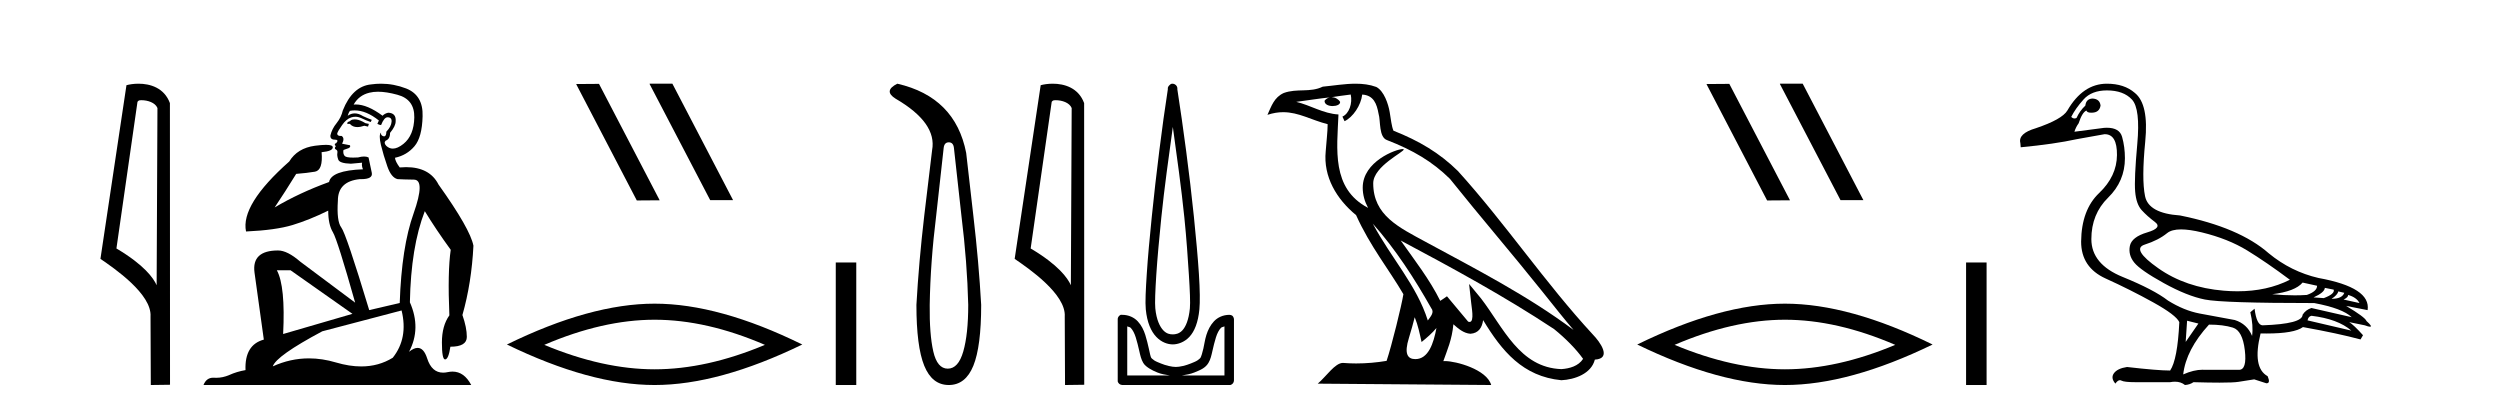
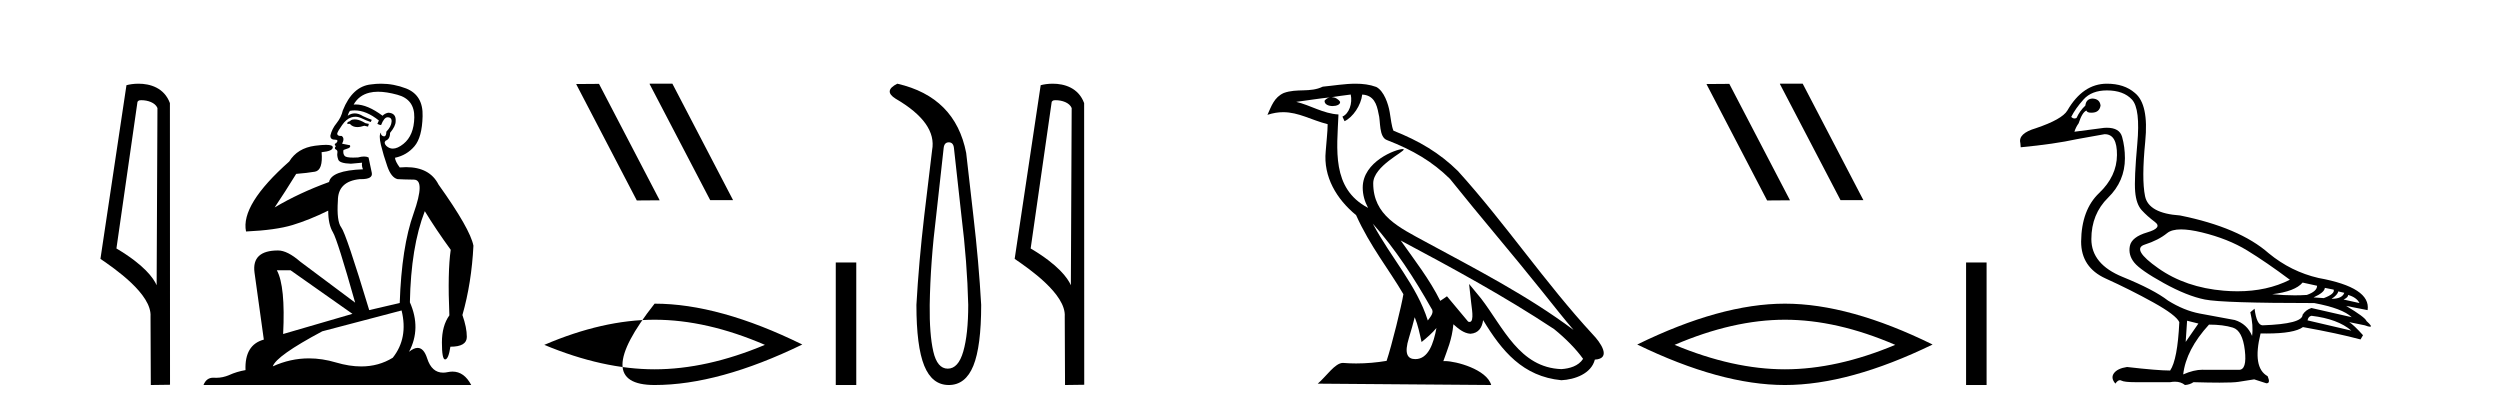
<svg xmlns="http://www.w3.org/2000/svg" width="252.0" height="41.0">
  <path d="M 14.259 10.1 C 14.884 10.1 15.648 10.34 15.871 10.89 L 15.789 28.751 L 15.789 28.751 C 15.473 28.034 14.531 26.699 11.736 25.046 L 13.858 10.263 C 13.958 10.157 13.955 10.1 14.259 10.1 ZM 15.789 28.751 L 15.789 28.751 C 15.789 28.751 15.789 28.751 15.789 28.751 L 15.789 28.751 L 15.789 28.751 ZM 13.962 8.437 C 13.484 8.437 13.053 8.505 12.747 8.588 L 10.124 26.094 C 11.512 27.044 15.325 29.648 15.173 31.91 L 15.201 38.809 L 17.138 38.783 L 17.127 10.393 C 16.551 8.837 15.12 8.437 13.962 8.437 Z" style="fill:#000000;stroke:none" />
  <path d="M 35.746 12.036 Q 35.492 12.036 35.373 12.129 Q 35.236 12.266 35.048 12.3 L 34.997 12.488 L 35.27 12.488 Q 35.54 12.81 36.018 12.81 Q 36.327 12.81 36.722 12.676 L 37.098 12.761 L 37.183 12.488 L 36.842 12.419 Q 36.278 12.078 35.902 12.044 Q 35.819 12.036 35.746 12.036 ZM 38.105 9.246 Q 38.944 9.246 40.053 9.55 Q 41.795 10.011 41.761 11.839 Q 41.727 13.649 40.668 14.503 Q 40.074 14.98 39.597 14.98 Q 39.237 14.98 38.943 14.708 Q 38.652 14.401 38.874 14.179 Q 39.318 14.025 39.318 13.393 Q 39.882 12.71 39.882 12.232 Q 39.95 11.395 39.131 11.36 Q 38.755 11.446 38.567 11.668 Q 37.024 10.53 35.865 10.53 Q 35.754 10.53 35.646 10.541 L 35.646 10.541 Q 36.176 9.601 37.235 9.345 Q 37.626 9.246 38.105 9.246 ZM 35.752 11.128 Q 36.919 11.128 38.191 12.146 L 38.037 12.488 Q 38.276 12.607 38.413 12.607 Q 38.721 11.822 39.062 11.822 Q 39.506 11.822 39.472 12.266 Q 39.438 12.761 38.943 13.274 Q 38.943 13.743 38.715 13.743 Q 38.685 13.743 38.652 13.735 Q 38.345 13.649 38.413 13.359 L 38.413 13.359 Q 38.157 13.581 38.396 14.606 Q 38.652 15.648 39.045 16.775 Q 39.438 17.902 40.07 18.056 Q 40.565 18.09 41.727 18.107 Q 42.888 18.124 41.693 21.506 Q 40.48 24.888 40.292 30.542 L 37.217 31.26 Q 34.894 23.573 34.399 22.924 Q 33.921 22.292 34.058 20.225 Q 34.058 18.278 36.278 18.056 Q 36.342 18.058 36.403 18.058 Q 37.62 18.058 37.474 17.407 Q 37.337 16.741 37.149 15.87 Q 36.961 15.776 36.696 15.776 Q 36.432 15.776 36.09 15.87 Q 35.817 15.886 35.597 15.886 Q 34.884 15.886 34.741 15.716 Q 34.553 15.494 34.621 15.118 L 35.151 14.93 Q 35.373 14.811 35.27 14.64 L 34.485 14.486 Q 34.775 13.923 34.433 13.701 Q 34.384 13.704 34.34 13.704 Q 33.989 13.704 33.989 13.461 Q 34.058 13.205 34.485 12.607 Q 34.894 12.01 35.39 11.839 Q 35.603 11.768 35.817 11.768 Q 36.116 11.768 36.415 11.907 Q 36.91 12.146 37.371 12.3 L 37.474 12.078 Q 37.064 11.924 36.585 11.702 Q 36.153 11.429 35.757 11.429 Q 35.387 11.429 35.048 11.668 Q 35.151 11.326 35.27 11.173 Q 35.509 11.128 35.752 11.128 ZM 29.292 27.246 L 35.526 31.635 L 28.54 33.668 Q 28.78 28.851 27.908 27.246 ZM 40.48 31.294 Q 41.163 34.078 39.592 36.059 Q 38.174 36.937 36.409 36.937 Q 35.218 36.937 33.87 36.538 Q 32.48 36.124 31.141 36.124 Q 29.27 36.124 27.498 36.93 Q 27.84 35.871 32.486 33.395 L 40.48 31.294 ZM 38.405 8.437 Q 37.908 8.437 37.405 8.508 Q 35.526 8.696 34.553 11.138 Q 34.399 11.822 33.938 12.402 Q 33.46 12.983 33.306 13.649 Q 33.272 14.076 33.75 14.076 Q 34.211 14.076 33.87 14.452 Q 33.733 14.452 33.75 14.572 Q 33.767 14.708 33.87 14.708 Q 33.648 14.965 33.853 15.067 Q 34.058 15.152 34.006 15.426 Q 33.955 15.682 34.092 16.075 Q 34.211 16.468 35.373 16.502 L 36.5 16.399 L 36.5 16.399 Q 36.432 16.69 36.585 17.065 Q 33.391 17.185 33.169 18.347 Q 30.163 19.44 27.686 20.909 Q 28.728 19.354 29.856 17.527 Q 30.949 17.441 31.752 17.305 Q 32.571 17.151 32.418 15.34 Q 33.545 15.238 33.545 14.845 Q 33.545 14.601 32.852 14.601 Q 32.43 14.601 31.752 14.691 Q 29.975 14.93 29.155 16.28 Q 24.236 20.635 24.8 23.334 Q 27.789 23.197 29.48 22.685 Q 31.171 22.173 33.084 21.233 Q 33.084 22.634 33.562 23.42 Q 34.023 24.205 35.8 30.508 L 30.266 26.374 Q 28.967 25.247 28.028 25.247 Q 25.363 25.247 25.654 27.468 L 26.593 34.232 Q 24.646 34.761 24.748 37.306 Q 23.86 37.46 23.109 37.802 Q 22.46 38.082 21.798 38.082 Q 21.693 38.082 21.589 38.075 Q 21.541 38.072 21.496 38.072 Q 20.801 38.072 20.512 38.809 L 47.5 38.809 Q 46.788 37.457 45.614 37.457 Q 45.379 37.457 45.126 37.511 Q 44.883 37.563 44.665 37.563 Q 43.518 37.563 43.059 36.128 Q 42.72 35.067 42.097 35.067 Q 41.717 35.067 41.231 35.461 Q 42.478 33.104 41.317 30.474 Q 41.419 24.888 42.82 21.284 Q 43.93 23.112 45.433 25.179 Q 45.109 27.399 45.297 31.789 Q 44.545 32.831 44.545 34.522 Q 44.545 36.23 44.863 36.23 Q 44.866 36.23 44.87 36.23 Q 45.211 36.213 45.399 34.949 Q 47.056 34.949 47.056 33.958 Q 47.056 33.019 46.612 31.755 Q 47.534 28.527 47.722 24.769 Q 47.398 23.078 44.204 18.603 Q 43.311 16.848 40.932 16.848 Q 40.624 16.848 40.292 16.878 Q 39.848 16.28 39.814 15.904 Q 41.009 15.648 41.778 14.742 Q 42.547 13.837 42.598 11.719 Q 42.666 9.601 40.941 8.918 Q 39.695 8.437 38.405 8.437 Z" style="fill:#000000;stroke:none" />
  <path d="M 65.505 8.437 L 65.471 8.454 L 71.587 20.173 L 73.893 20.173 L 67.777 8.437 ZM 60.38 8.454 L 58.074 8.471 L 64.19 20.207 L 66.496 20.19 L 60.38 8.454 Z" style="fill:#000000;stroke:none" />
-   <path d="M 65.983 32.228 Q 71.227 32.228 77.104 34.762 Q 71.227 37.226 65.983 37.226 Q 60.775 37.226 54.863 34.762 Q 60.775 32.228 65.983 32.228 ZM 65.983 30.609 Q 59.508 30.609 51.097 34.727 Q 59.508 38.809 65.983 38.809 Q 72.459 38.809 80.87 34.727 Q 72.494 30.609 65.983 30.609 Z" style="fill:#000000;stroke:none" />
+   <path d="M 65.983 32.228 Q 71.227 32.228 77.104 34.762 Q 71.227 37.226 65.983 37.226 Q 60.775 37.226 54.863 34.762 Q 60.775 32.228 65.983 32.228 ZM 65.983 30.609 Q 59.508 38.809 65.983 38.809 Q 72.459 38.809 80.87 34.727 Q 72.494 30.609 65.983 30.609 Z" style="fill:#000000;stroke:none" />
  <path d="M 84.245 26.458 L 84.245 38.809 L 86.312 38.809 L 86.312 26.458 Z" style="fill:#000000;stroke:none" />
  <path d="M 95.639 14.346 Q 96.086 14.346 96.154 14.896 L 96.91 21.733 Q 97.494 26.44 97.598 30.735 Q 97.598 33.69 97.099 35.425 Q 96.601 37.16 95.536 37.16 Q 94.471 37.16 94.076 35.425 Q 93.681 33.69 93.715 30.735 Q 93.784 26.44 94.368 21.733 L 95.124 14.896 Q 95.192 14.346 95.639 14.346 ZM 90.451 8.437 Q 89.008 9.158 90.279 9.949 Q 94.471 12.388 93.956 15.137 L 93.165 21.733 Q 92.616 26.44 92.375 30.735 Q 92.375 34.927 93.165 36.868 Q 93.956 38.809 95.639 38.809 Q 97.323 38.809 98.113 36.868 Q 98.903 34.927 98.903 30.735 Q 98.663 26.44 98.113 21.733 L 97.391 15.411 Q 96.292 9.777 90.451 8.437 Z" style="fill:#000000;stroke:none" />
  <path d="M 106.413 10.1 C 107.038 10.1 107.802 10.34 108.025 10.89 L 107.943 28.751 L 107.943 28.751 C 107.626 28.034 106.685 26.699 103.89 25.046 L 106.012 10.263 C 106.112 10.157 106.109 10.1 106.413 10.1 ZM 107.943 28.751 L 107.943 28.751 C 107.943 28.751 107.943 28.751 107.943 28.751 L 107.943 28.751 L 107.943 28.751 ZM 106.116 8.437 C 105.638 8.437 105.206 8.505 104.901 8.588 L 102.278 26.094 C 103.665 27.044 107.478 29.648 107.326 31.91 L 107.355 38.809 L 109.291 38.783 L 109.281 10.393 C 108.705 8.837 107.274 8.437 106.116 8.437 Z" style="fill:#000000;stroke:none" />
-   <path d="M 118.222 12.794 C 118.636 15.813 119.075 18.91 119.384 21.936 C 119.603 24.077 119.735 26.089 119.839 27.694 C 119.942 29.3 119.994 30.514 119.94 31.079 C 119.826 32.26 119.513 32.946 119.182 33.301 C 118.851 33.656 118.461 33.705 118.222 33.705 C 117.931 33.705 117.6 33.654 117.263 33.301 C 116.925 32.948 116.568 32.26 116.454 31.079 C 116.4 30.514 116.452 29.3 116.555 27.694 C 116.659 26.089 116.842 24.077 117.06 21.936 C 117.37 18.908 117.809 15.814 118.222 12.794 ZM 118.184 8.437 C 118.146 8.437 118.108 8.441 118.071 8.45 C 118.014 8.474 117.963 8.508 117.919 8.551 C 117.881 8.58 117.847 8.614 117.818 8.652 C 117.769 8.711 117.734 8.78 117.717 8.854 C 117.71 8.898 117.724 8.962 117.717 9.006 C 117.134 12.756 116.535 17.586 116.101 21.835 C 115.881 23.985 115.701 25.97 115.596 27.593 C 115.491 29.217 115.426 30.462 115.495 31.18 C 115.623 32.508 116.027 33.405 116.555 33.958 C 117.084 34.511 117.707 34.715 118.222 34.715 C 118.709 34.715 119.374 34.509 119.889 33.958 C 120.404 33.406 120.771 32.508 120.899 31.18 C 120.968 30.462 120.954 29.217 120.849 27.593 C 120.744 25.97 120.563 23.985 120.344 21.835 C 119.91 17.586 119.26 12.756 118.677 9.006 C 118.67 8.962 118.684 8.898 118.677 8.854 C 118.668 8.801 118.651 8.75 118.626 8.703 C 118.581 8.617 118.51 8.546 118.424 8.501 C 118.35 8.458 118.267 8.437 118.184 8.437 ZM 113.626 32.897 C 113.73 32.954 113.893 32.956 113.979 33.049 C 114.188 33.273 114.353 33.591 114.484 34.008 C 114.616 34.425 114.737 34.928 114.838 35.372 C 114.939 35.816 115.026 36.225 115.242 36.584 C 115.389 36.827 115.611 36.985 115.848 37.14 C 116.086 37.294 116.356 37.419 116.656 37.544 C 117.062 37.712 117.488 37.774 117.919 37.847 L 113.626 37.847 L 113.626 32.897 ZM 123.425 32.897 L 123.425 37.847 L 119.131 37.847 C 119.562 37.774 119.989 37.712 120.394 37.544 C 120.694 37.419 121.015 37.294 121.253 37.14 C 121.49 36.985 121.662 36.827 121.808 36.584 C 122.025 36.225 122.112 35.816 122.213 35.372 C 122.313 34.928 122.434 34.425 122.566 34.008 C 122.698 33.591 122.862 33.273 123.071 33.049 C 123.158 32.956 123.321 32.954 123.425 32.897 ZM 113.045 31.729 C 113.02 31.729 112.994 31.731 112.969 31.735 C 112.913 31.759 112.861 31.793 112.818 31.836 C 112.732 31.916 112.679 32.023 112.666 32.139 C 112.665 32.156 112.665 32.173 112.666 32.19 L 112.666 38.352 C 112.663 38.386 112.663 38.42 112.666 38.453 C 112.724 38.658 112.908 38.801 113.121 38.807 L 123.93 38.807 C 123.947 38.808 123.964 38.809 123.98 38.809 C 123.997 38.809 124.014 38.808 124.031 38.807 C 124.236 38.749 124.379 38.565 124.384 38.352 L 124.384 32.19 C 124.382 32.12 124.365 32.051 124.334 31.988 C 124.31 31.931 124.276 31.88 124.233 31.836 C 124.148 31.771 124.044 31.735 123.937 31.735 C 123.934 31.735 123.932 31.735 123.93 31.735 C 123.281 31.735 122.728 32.001 122.364 32.392 C 122 32.782 121.76 33.268 121.606 33.756 C 121.452 34.243 121.4 34.694 121.303 35.119 C 121.207 35.545 121.091 35.929 121 36.079 C 120.997 36.085 120.869 36.22 120.697 36.332 C 120.525 36.444 120.296 36.529 120.041 36.635 C 119.531 36.847 118.919 36.988 118.525 36.988 C 118.132 36.988 117.52 36.847 117.01 36.635 C 116.755 36.529 116.526 36.444 116.353 36.332 C 116.181 36.22 116.054 36.085 116.05 36.079 C 115.96 35.929 115.894 35.545 115.798 35.119 C 115.701 34.694 115.598 34.243 115.444 33.756 C 115.29 33.268 115.051 32.782 114.687 32.392 C 114.322 32.001 113.769 31.735 113.121 31.735 C 113.096 31.731 113.07 31.729 113.045 31.729 Z" style="fill:#000000;stroke:none" />
  <path d="M 138.374 22.54 L 138.374 22.54 C 140.669 25.118 142.568 28.06 144.261 31.048 C 144.617 31.486 144.217 31.888 143.923 32.305 C 142.808 28.763 140.24 26.03 138.374 22.54 ZM 136.154 9.529 C 136.345 10.422 135.993 11.451 135.316 11.755 L 135.532 12.217 C 136.378 11.815 137.19 10.612 137.311 9.532 C 138.466 9.601 138.782 10.47 138.962 11.479 C 139.179 12.168 138.959 13.841 139.833 14.13 C 142.413 15.129 144.385 16.285 146.156 18.031 C 149.211 21.852 152.403 25.552 155.458 29.376 C 156.645 30.865 157.73 32.228 158.612 33.257 C 153.972 29.789 148.789 27.136 143.703 24.38 C 141 22.911 138.421 21.71 138.421 18.477 C 138.421 16.738 141.626 15.281 141.494 15.055 C 141.482 15.035 141.445 15.026 141.387 15.026 C 140.729 15.026 137.362 16.274 137.362 18.907 C 137.362 19.637 137.557 20.313 137.897 20.944 C 137.891 20.944 137.886 20.943 137.881 20.943 C 134.188 18.986 134.775 15.028 134.918 11.538 C 133.383 11.453 132.119 10.616 130.662 10.267 C 131.792 10.121 132.919 9.933 134.052 9.816 L 134.052 9.816 C 133.839 9.858 133.645 9.982 133.516 10.154 C 133.497 10.526 133.918 10.69 134.328 10.69 C 134.728 10.69 135.119 10.534 135.081 10.264 C 134.9 9.982 134.57 9.799 134.232 9.799 C 134.222 9.799 134.213 9.799 134.203 9.799 C 134.766 9.719 135.517 9.599 136.154 9.529 ZM 142.604 31.976 C 142.935 32.78 143.106 33.632 143.294 34.476 C 143.832 34.04 144.353 33.593 144.795 33.06 L 144.795 33.06 C 144.507 34.623 143.97 36.199 142.669 36.199 C 141.881 36.199 141.516 35.667 142.022 34.054 C 142.26 33.293 142.449 32.566 142.604 31.976 ZM 141.19 24.242 L 141.19 24.242 C 146.456 27.047 151.67 29.879 156.65 33.171 C 157.823 34.122 158.868 35.181 159.576 36.172 C 159.107 36.901 158.213 37.152 157.387 37.207 C 153.172 37.06 151.522 32.996 149.295 30.093 L 148.084 28.622 L 148.293 30.507 C 148.307 30.846 148.655 32.452 148.137 32.452 C 148.093 32.452 148.042 32.44 147.985 32.415 L 145.854 29.865 C 145.627 30.015 145.412 30.186 145.177 30.325 C 144.12 28.187 142.573 26.196 141.19 24.242 ZM 136.646 8.437 C 135.539 8.437 134.405 8.636 133.33 8.736 C 132.048 9.361 130.749 8.884 129.405 9.373 C 128.433 9.809 128.161 10.693 127.759 11.576 C 128.332 11.386 128.852 11.308 129.343 11.308 C 130.91 11.308 132.171 12.097 133.827 12.518 C 133.824 13.349 133.694 14.292 133.632 15.242 C 133.375 17.816 134.732 20.076 136.694 21.685 C 138.099 24.814 140.043 27.214 141.462 29.655 C 141.293 30.752 140.272 34.89 139.769 36.376 C 138.784 36.542 137.731 36.636 136.697 36.636 C 136.279 36.636 135.865 36.62 135.459 36.588 C 135.427 36.584 135.396 36.582 135.364 36.582 C 134.566 36.582 133.689 37.945 132.829 38.673 L 150.313 38.809 C 149.867 37.233 146.76 36.397 145.656 36.397 C 145.593 36.397 145.536 36.399 145.487 36.405 C 145.876 35.29 146.362 34.243 146.501 32.686 C 146.989 33.123 147.536 33.595 148.219 33.644 C 149.054 33.582 149.393 33.011 149.499 32.267 C 151.391 35.396 153.506 37.951 157.387 38.327 C 158.728 38.261 160.399 37.675 160.761 36.25 C 162.54 36.149 161.235 34.416 160.575 33.737 C 155.735 28.498 151.739 22.517 146.957 17.238 C 145.115 15.421 143.035 14.192 140.459 13.173 C 140.267 12.702 140.204 12.032 140.08 11.295 C 139.944 10.491 139.514 9.174 138.73 8.765 C 138.062 8.519 137.359 8.437 136.646 8.437 Z" style="fill:#000000;stroke:none" />
  <path d="M 179.441 8.437 L 179.407 8.454 L 185.523 20.173 L 187.829 20.173 L 181.713 8.437 ZM 174.316 8.454 L 172.01 8.471 L 178.126 20.207 L 180.432 20.19 L 174.316 8.454 Z" style="fill:#000000;stroke:none" />
  <path d="M 179.919 32.228 Q 185.163 32.228 191.04 34.762 Q 185.163 37.226 179.919 37.226 Q 174.711 37.226 168.798 34.762 Q 174.711 32.228 179.919 32.228 ZM 179.919 30.609 Q 173.444 30.609 165.033 34.727 Q 173.444 38.809 179.919 38.809 Q 186.395 38.809 194.806 34.727 Q 186.43 30.609 179.919 30.609 Z" style="fill:#000000;stroke:none" />
  <path d="M 198.181 26.458 L 198.181 38.809 L 200.248 38.809 L 200.248 26.458 Z" style="fill:#000000;stroke:none" />
  <path d="M 219.854 23.124 C 220.422 23.124 221.122 23.225 221.954 23.427 C 223.711 23.855 225.23 24.46 226.512 25.243 C 227.794 26.027 229.23 27.012 230.82 28.199 C 229.289 28.974 227.529 29.361 225.54 29.361 C 225.092 29.361 224.633 29.342 224.162 29.302 C 221.598 29.089 219.396 28.335 217.557 27.041 C 215.717 25.748 215.26 24.952 216.186 24.656 C 217.112 24.359 217.865 23.973 218.447 23.498 C 218.753 23.249 219.222 23.124 219.854 23.124 ZM 232.102 28.483 L 233.562 28.804 C 233.562 29.184 233.218 29.492 232.529 29.73 C 232.138 29.756 231.729 29.77 231.304 29.77 C 230.596 29.77 229.841 29.733 229.04 29.658 C 230.583 29.469 231.604 29.077 232.102 28.483 ZM 234.345 29.017 L 235.236 29.196 C 235.33 29.48 234.998 29.765 234.239 30.05 L 233.206 29.979 C 233.942 29.647 234.322 29.326 234.345 29.017 ZM 235.698 29.374 L 236.304 29.516 C 236.161 29.92 235.734 30.121 235.022 30.121 C 235.425 29.86 235.651 29.611 235.698 29.374 ZM 236.695 29.73 C 237.265 29.896 237.645 30.169 237.835 30.549 L 236.233 30.193 C 236.541 30.05 236.695 29.896 236.695 29.73 ZM 232.992 31.83 C 234.773 32.044 236.114 32.543 237.016 33.326 L 232.601 32.293 C 232.648 32.032 232.779 31.878 232.992 31.83 ZM 212.376 9.113 C 213.492 9.113 214.334 9.422 214.904 10.039 C 215.474 10.656 215.652 12.146 215.438 14.508 C 215.225 16.87 215.153 18.472 215.225 19.315 C 215.296 20.157 215.515 20.78 215.883 21.184 C 216.251 21.588 216.696 21.985 217.219 22.377 C 217.741 22.769 217.48 23.119 216.435 23.427 C 215.391 23.736 214.809 24.193 214.69 24.798 C 214.572 25.403 214.72 25.961 215.136 26.472 C 215.551 26.982 216.542 27.67 218.109 28.537 C 219.675 29.403 221.058 29.955 222.257 30.193 C 223.456 30.43 227.129 30.549 233.277 30.549 C 235.176 30.905 236.434 31.379 237.051 31.973 L 232.992 31.047 C 232.613 31.166 232.316 31.391 232.102 31.724 C 232.102 32.341 230.761 32.697 228.079 32.792 C 227.675 32.792 227.402 32.234 227.26 31.118 L 226.832 31.474 C 227.046 32.376 227.105 33.172 227.01 33.86 C 226.678 33.053 226.096 32.519 225.266 32.258 C 223.936 32.02 222.749 31.801 221.705 31.599 C 220.661 31.397 219.604 30.964 218.536 30.299 C 217.586 29.563 216.061 28.768 213.961 27.914 C 211.86 27.059 210.809 25.789 210.809 24.104 C 210.809 22.418 211.373 21.024 212.501 19.92 C 213.628 18.816 214.192 17.493 214.192 15.95 C 214.192 15.19 214.097 14.472 213.907 13.796 C 213.735 13.184 213.223 12.877 212.372 12.877 C 212.282 12.877 212.188 12.881 212.091 12.888 L 209.1 13.279 C 209.195 12.971 209.338 12.686 209.528 12.425 C 209.765 11.689 210.026 11.262 210.311 11.143 C 210.352 11.288 210.512 11.361 210.79 11.361 C 210.83 11.361 210.872 11.36 210.916 11.357 C 211.391 11.333 211.664 11.095 211.735 10.644 C 211.688 10.193 211.415 9.956 210.916 9.932 C 210.489 9.956 210.252 10.193 210.204 10.644 C 209.824 11 209.528 11.416 209.314 11.891 C 209.245 11.925 209.177 11.942 209.111 11.942 C 208.996 11.942 208.886 11.89 208.78 11.784 C 209.065 11.214 209.48 10.627 210.026 10.021 C 210.572 9.416 211.355 9.113 212.376 9.113 ZM 220.459 32.329 L 221.598 32.614 L 220.316 34.465 L 220.459 32.329 ZM 222.666 32.721 C 223.616 32.721 224.417 32.821 225.07 33.023 C 225.723 33.225 226.126 33.991 226.28 35.32 C 226.432 36.626 226.234 37.279 225.687 37.279 C 225.677 37.279 225.667 37.279 225.657 37.278 L 222.239 37.278 C 222.164 37.273 222.087 37.27 222.009 37.27 C 221.427 37.27 220.779 37.427 220.067 37.741 C 220.257 36.079 221.123 34.406 222.666 32.721 ZM 212.376 8.437 C 210.762 8.437 209.433 9.339 208.388 11.143 C 208.032 11.736 206.976 12.33 205.219 12.923 C 204.008 13.279 203.486 13.778 203.652 14.419 L 203.688 14.846 C 205.943 14.632 207.83 14.359 209.349 14.027 L 212.127 13.529 C 212.141 13.528 212.155 13.528 212.168 13.528 C 212.995 13.528 213.403 14.228 213.391 15.629 C 213.379 17.054 212.78 18.33 211.593 19.457 C 210.406 20.585 209.8 22.217 209.777 24.353 C 209.777 26.086 210.602 27.326 212.251 28.074 C 213.901 28.822 215.498 29.623 217.041 30.477 C 218.583 31.332 219.462 31.997 219.675 32.471 C 219.557 34.988 219.248 36.614 218.75 37.349 C 217.919 37.349 216.471 37.231 214.406 36.993 C 213.765 37.088 213.326 37.296 213.088 37.617 C 212.851 37.937 212.898 38.287 213.231 38.667 C 213.389 38.438 213.541 38.323 213.687 38.323 C 213.737 38.323 213.787 38.337 213.836 38.364 C 214.026 38.471 214.501 38.524 215.26 38.524 L 218.75 38.524 C 218.921 38.492 219.083 38.475 219.236 38.475 C 219.635 38.475 219.971 38.586 220.245 38.809 C 220.577 38.786 220.862 38.691 221.1 38.524 C 222.148 38.555 223.024 38.57 223.73 38.57 C 224.671 38.57 225.307 38.543 225.64 38.489 C 226.221 38.394 226.749 38.311 227.224 38.24 L 228.435 38.631 C 228.449 38.632 228.462 38.633 228.475 38.633 C 228.747 38.633 228.781 38.395 228.577 37.919 C 227.533 37.349 227.295 35.913 227.865 33.611 L 227.865 33.611 C 228.066 33.615 228.26 33.617 228.448 33.617 C 230.325 33.617 231.555 33.401 232.138 32.97 C 234.512 33.397 236.446 33.813 237.942 34.216 L 238.191 33.789 C 237.574 33.1 237.111 32.661 236.802 32.471 L 236.802 32.471 L 238.369 32.792 C 238.622 32.887 238.798 32.934 238.895 32.934 C 239.09 32.934 238.974 32.744 238.547 32.365 C 238.452 32.103 237.764 31.593 236.482 30.833 L 236.482 30.833 L 238.654 31.261 C 238.891 29.741 237.241 28.661 233.704 28.02 C 231.853 27.593 230.179 26.762 228.684 25.528 C 226.714 23.795 223.735 22.525 219.747 21.718 C 217.634 21.576 216.459 20.929 216.222 19.778 C 215.984 18.626 215.99 16.793 216.239 14.276 C 216.489 11.76 216.138 10.122 215.189 9.363 C 214.477 8.745 213.539 8.437 212.376 8.437 Z" style="fill:#000000;stroke:none" />
</svg>